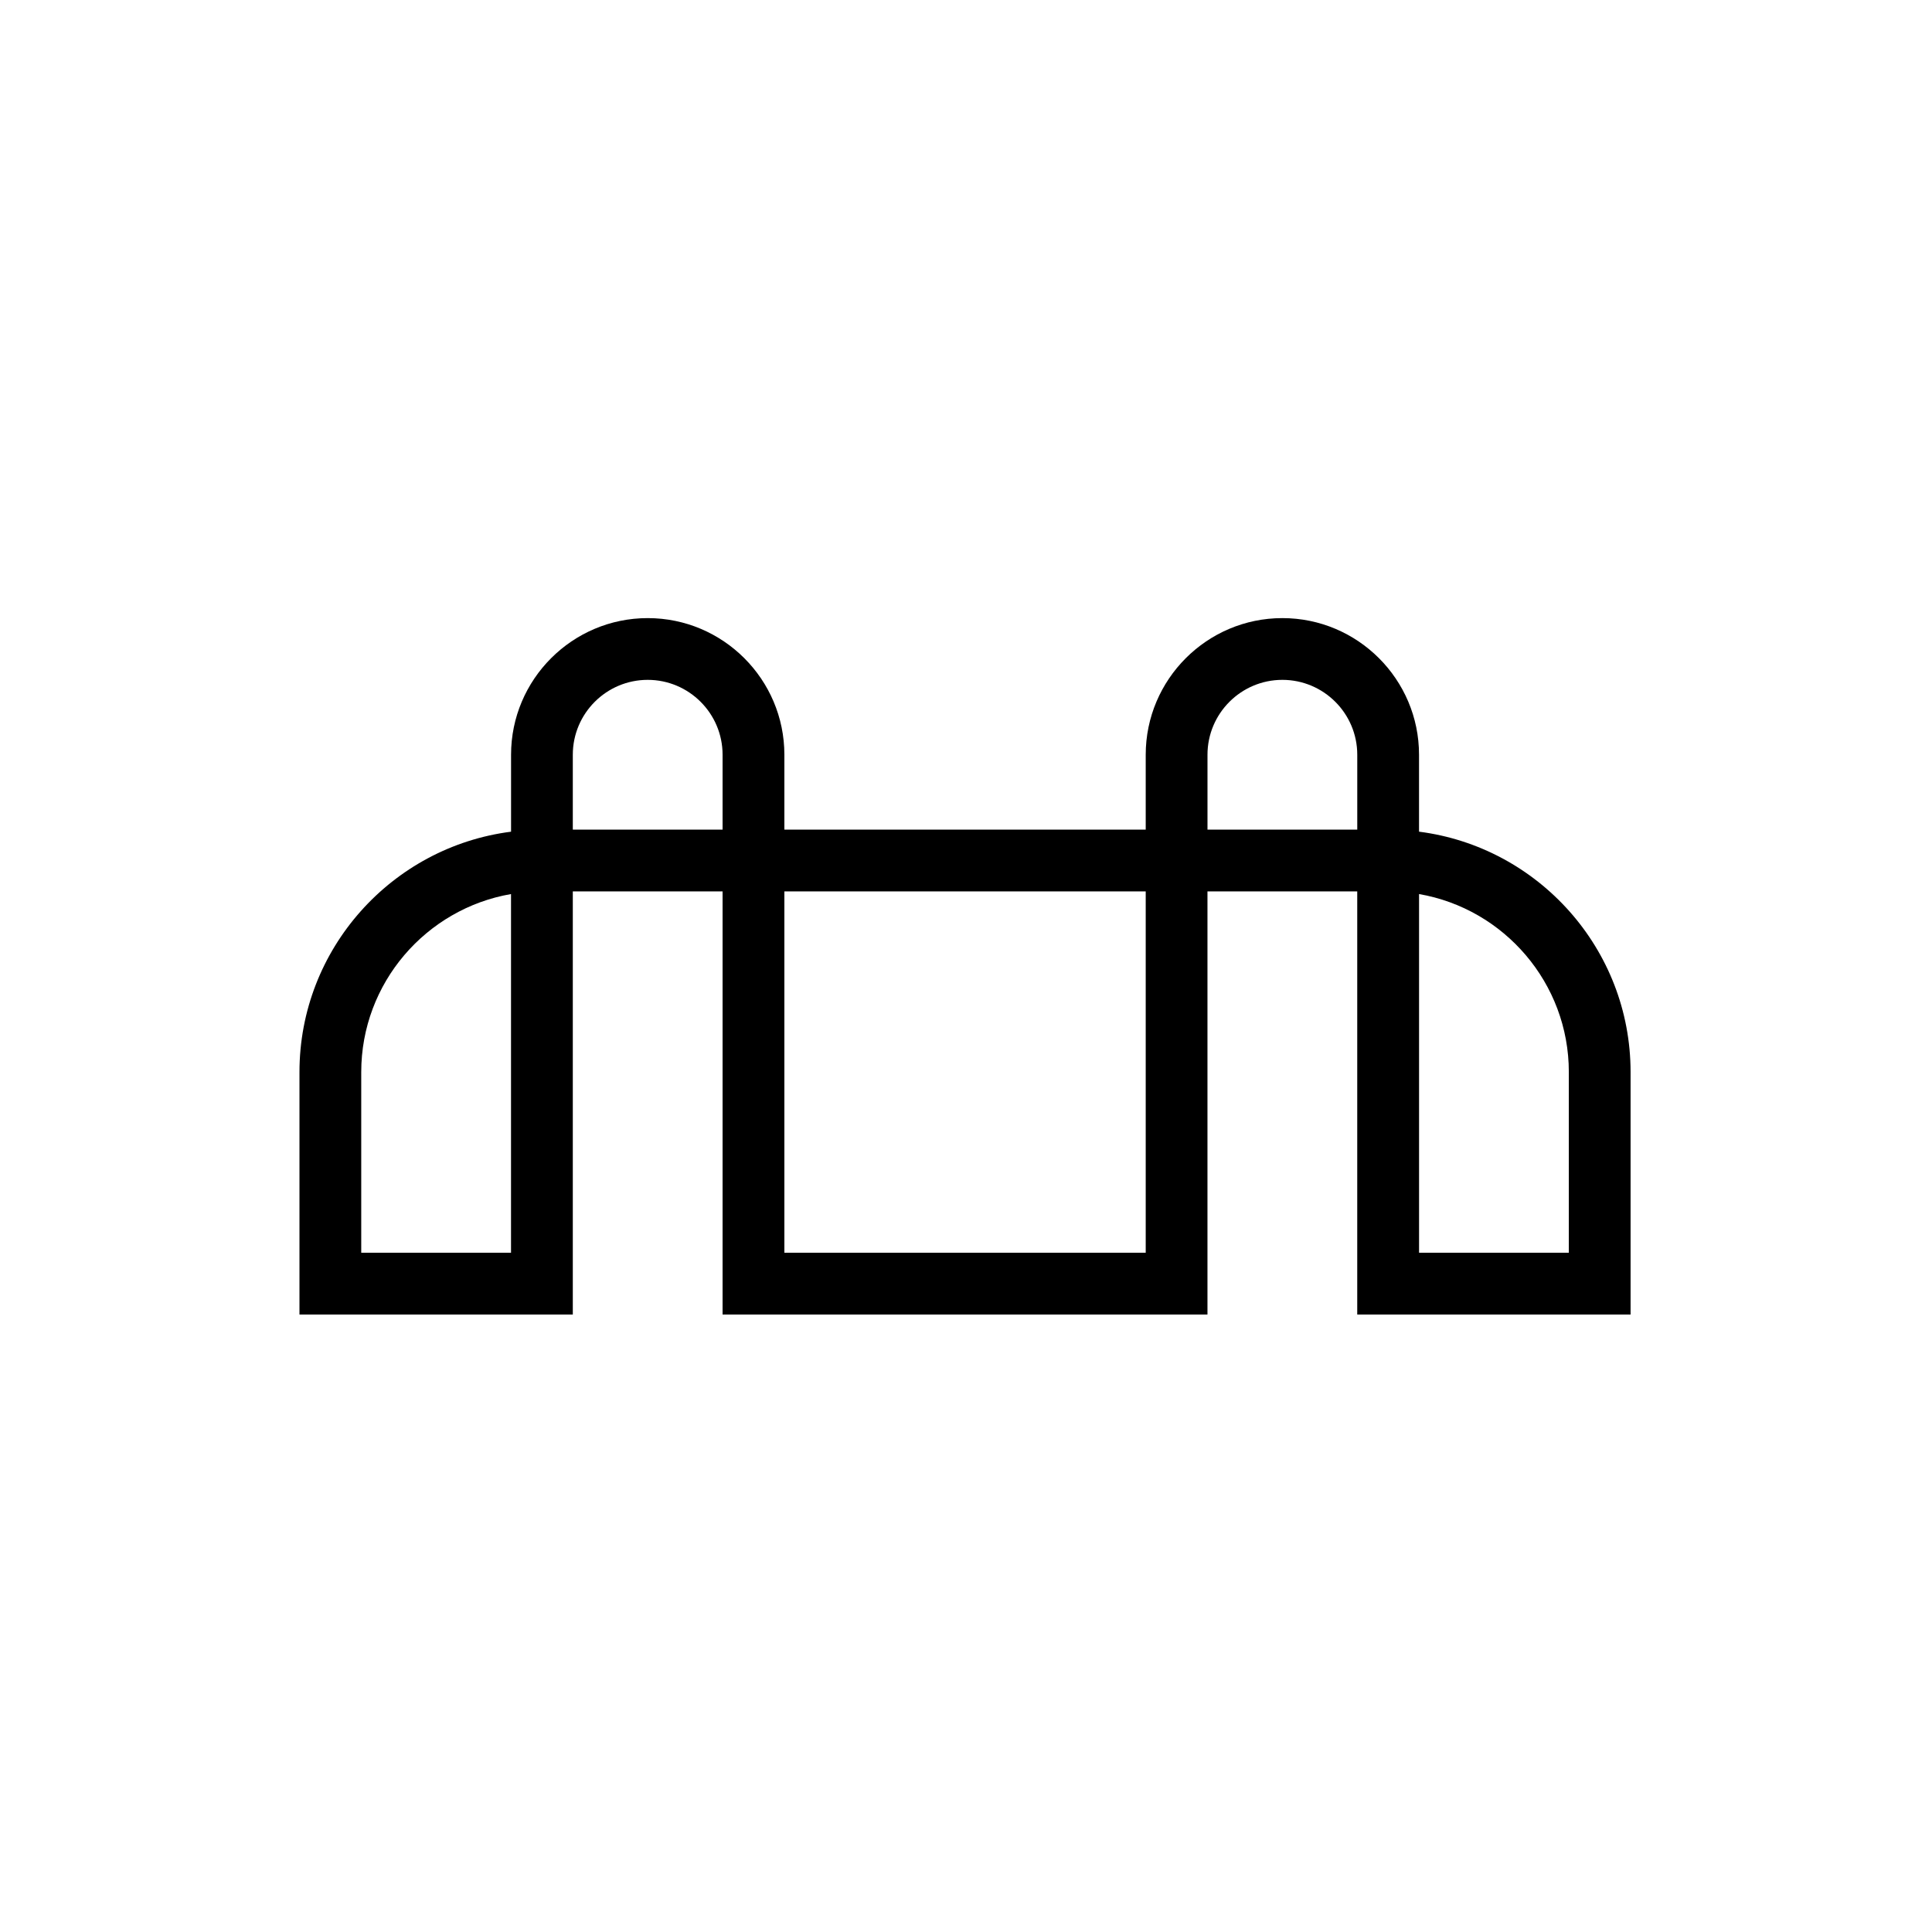
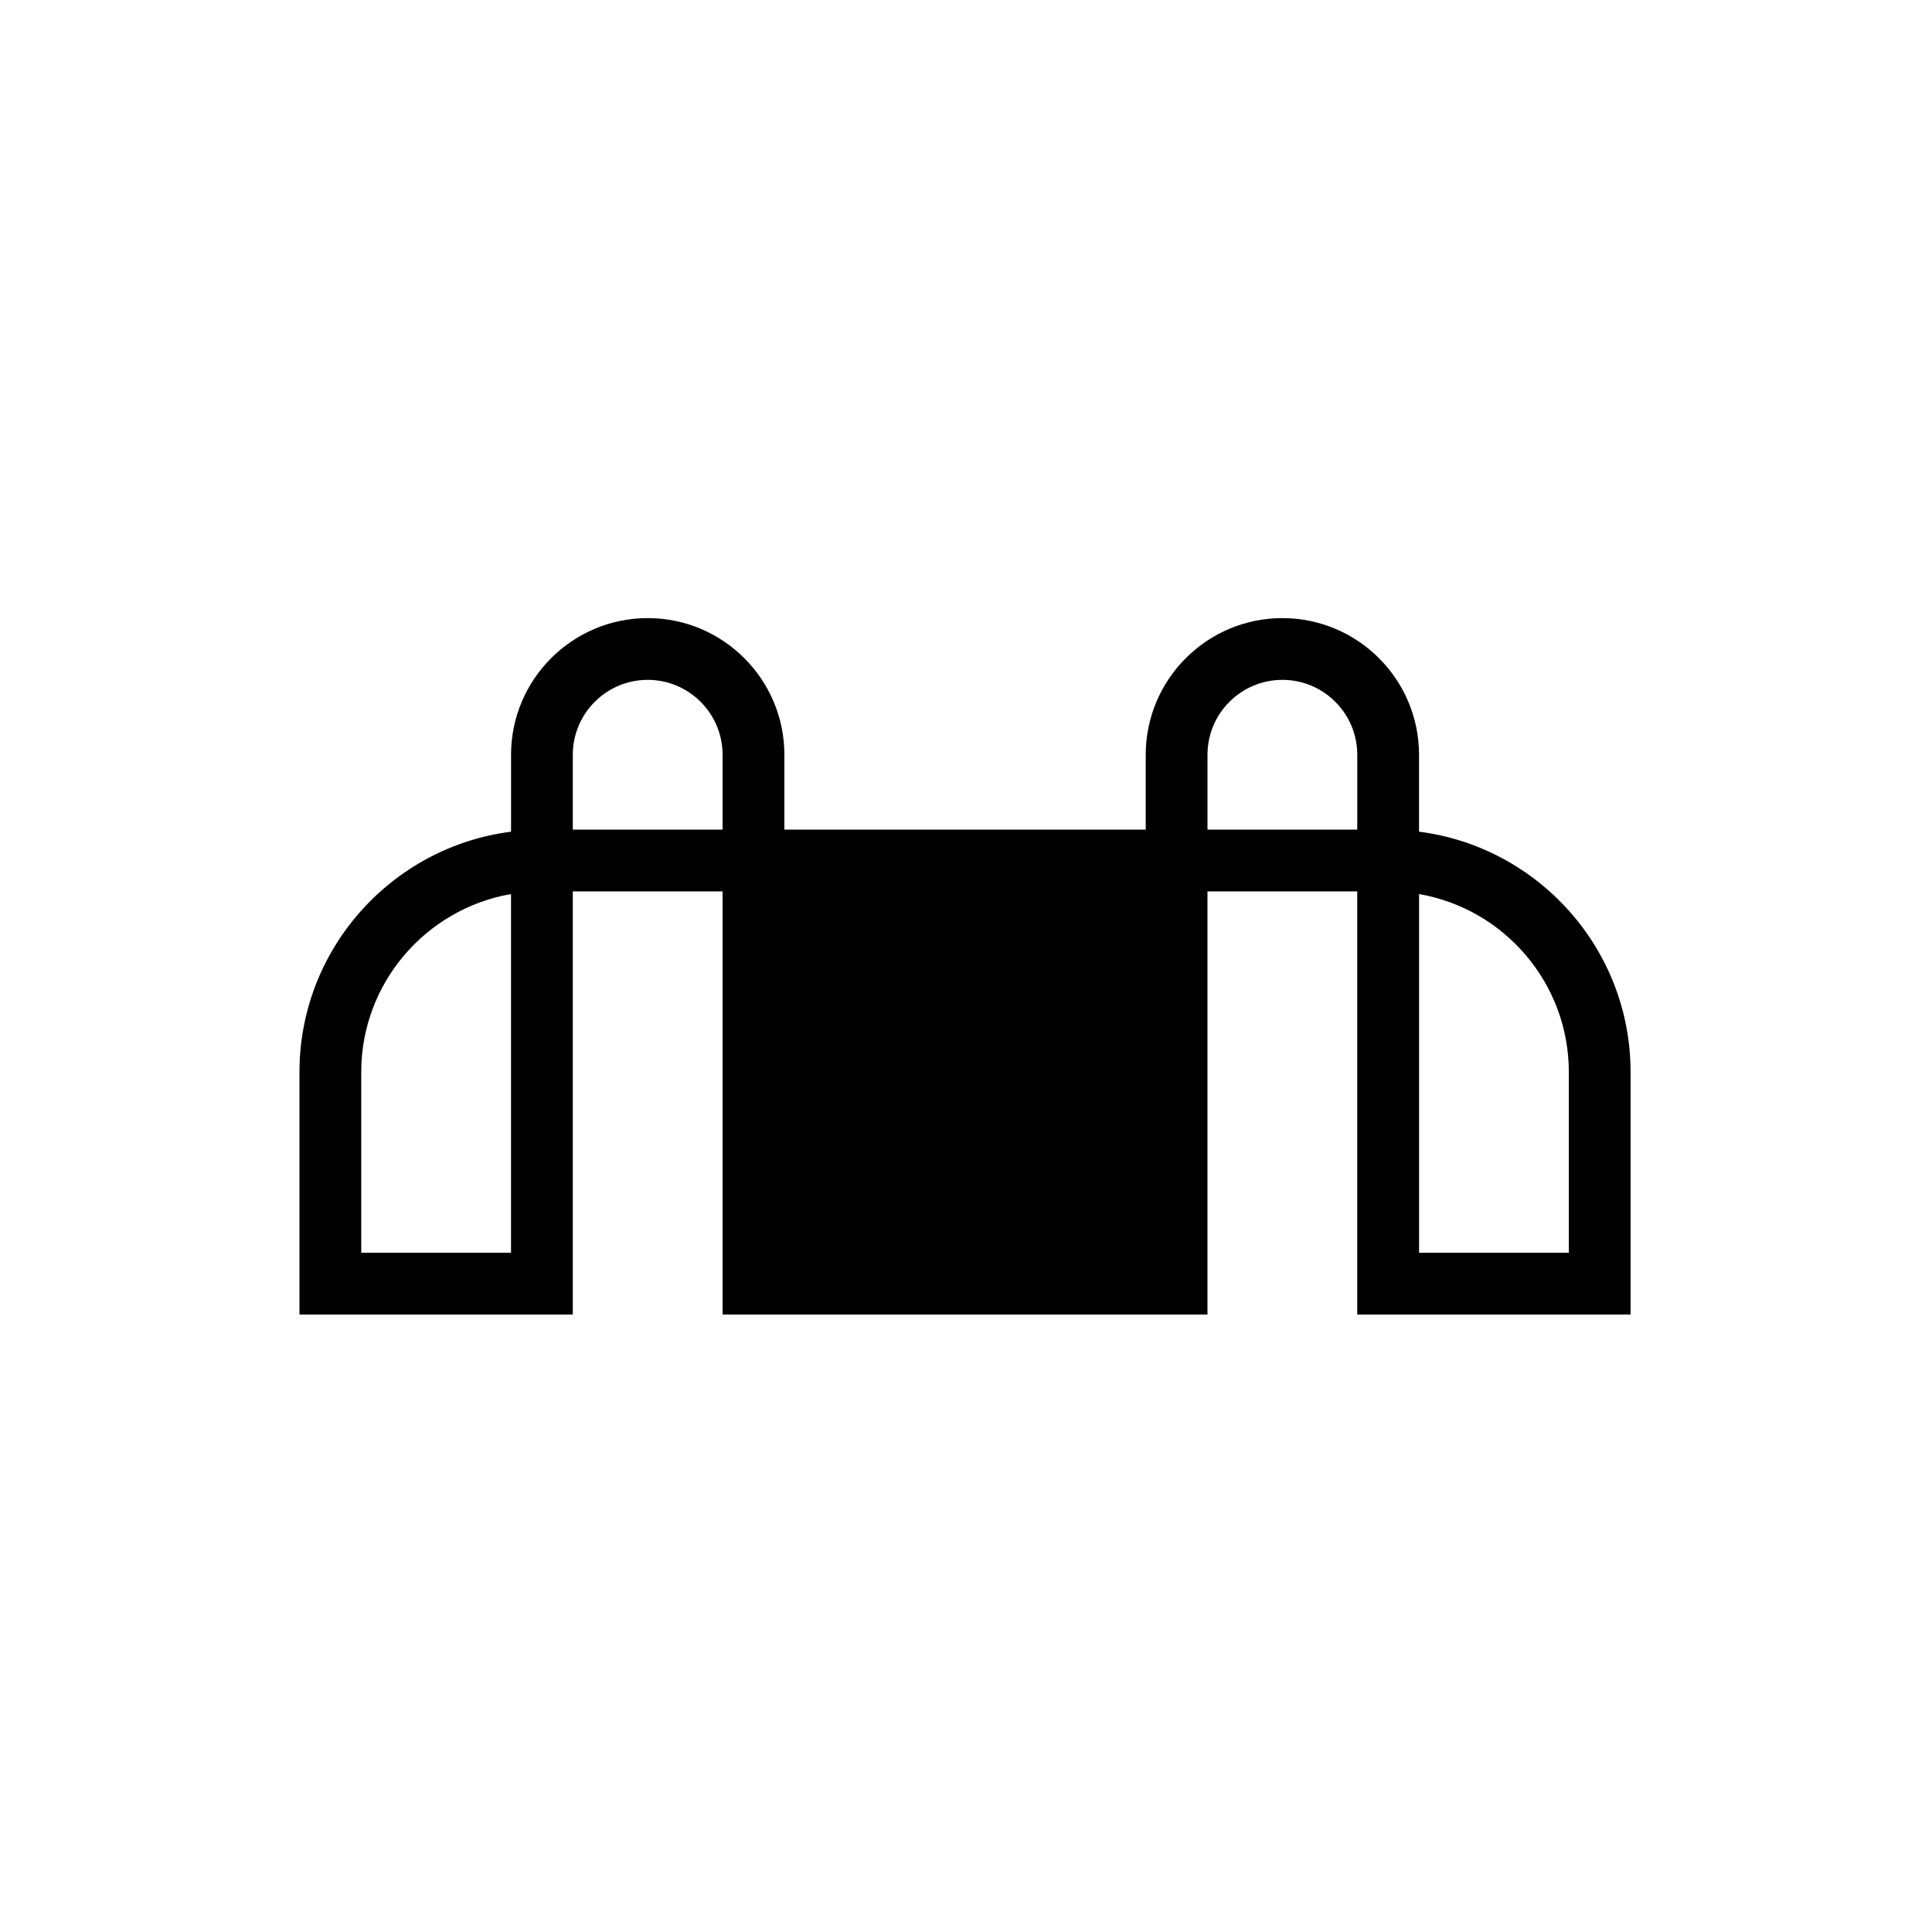
<svg xmlns="http://www.w3.org/2000/svg" width="582" height="582" viewBox="0 0 582 582" fill="none">
-   <path d="M427.472 250.54V227.367C427.472 204.663 409.003 186.2 386.305 186.2C363.608 186.2 345.139 204.67 345.139 227.367V249.926H236.287V227.367C236.287 204.663 217.817 186.2 195.12 186.2C172.423 186.2 153.953 204.67 153.953 227.367V250.54C118.055 255.126 90.213 285.845 90.213 322.963V396H172.554V268.534H217.672V395.993H363.739V268.534H408.858V395.993H491.199V322.956C491.199 285.838 463.356 255.119 427.465 250.533L427.472 250.54ZM153.946 377.386H108.82V322.956C108.82 296.114 128.345 273.755 153.939 269.327V377.386H153.946ZM172.554 227.36C172.554 214.918 182.671 204.801 195.113 204.801C207.555 204.801 217.672 214.918 217.672 227.36V249.919H172.554V227.36ZM345.139 377.386H236.287V268.534H345.139V377.386ZM363.746 227.36C363.746 214.918 373.864 204.801 386.305 204.801C398.747 204.801 408.865 214.918 408.865 227.36V249.919H363.746V227.36ZM472.598 377.386H427.479V269.327C453.073 273.755 472.598 296.121 472.598 322.956V377.379V377.386Z" fill="black" />
+   <path d="M427.472 250.54V227.367C427.472 204.663 409.003 186.2 386.305 186.2C363.608 186.2 345.139 204.67 345.139 227.367V249.926H236.287V227.367C236.287 204.663 217.817 186.2 195.12 186.2C172.423 186.2 153.953 204.67 153.953 227.367V250.54C118.055 255.126 90.213 285.845 90.213 322.963V396H172.554V268.534H217.672V395.993H363.739V268.534H408.858V395.993H491.199V322.956C491.199 285.838 463.356 255.119 427.465 250.533L427.472 250.54ZM153.946 377.386H108.82V322.956C108.82 296.114 128.345 273.755 153.939 269.327V377.386H153.946ZM172.554 227.36C172.554 214.918 182.671 204.801 195.113 204.801C207.555 204.801 217.672 214.918 217.672 227.36V249.919H172.554V227.36ZM345.139 377.386H236.287H345.139V377.386ZM363.746 227.36C363.746 214.918 373.864 204.801 386.305 204.801C398.747 204.801 408.865 214.918 408.865 227.36V249.919H363.746V227.36ZM472.598 377.386H427.479V269.327C453.073 273.755 472.598 296.121 472.598 322.956V377.379V377.386Z" fill="black" />
</svg>